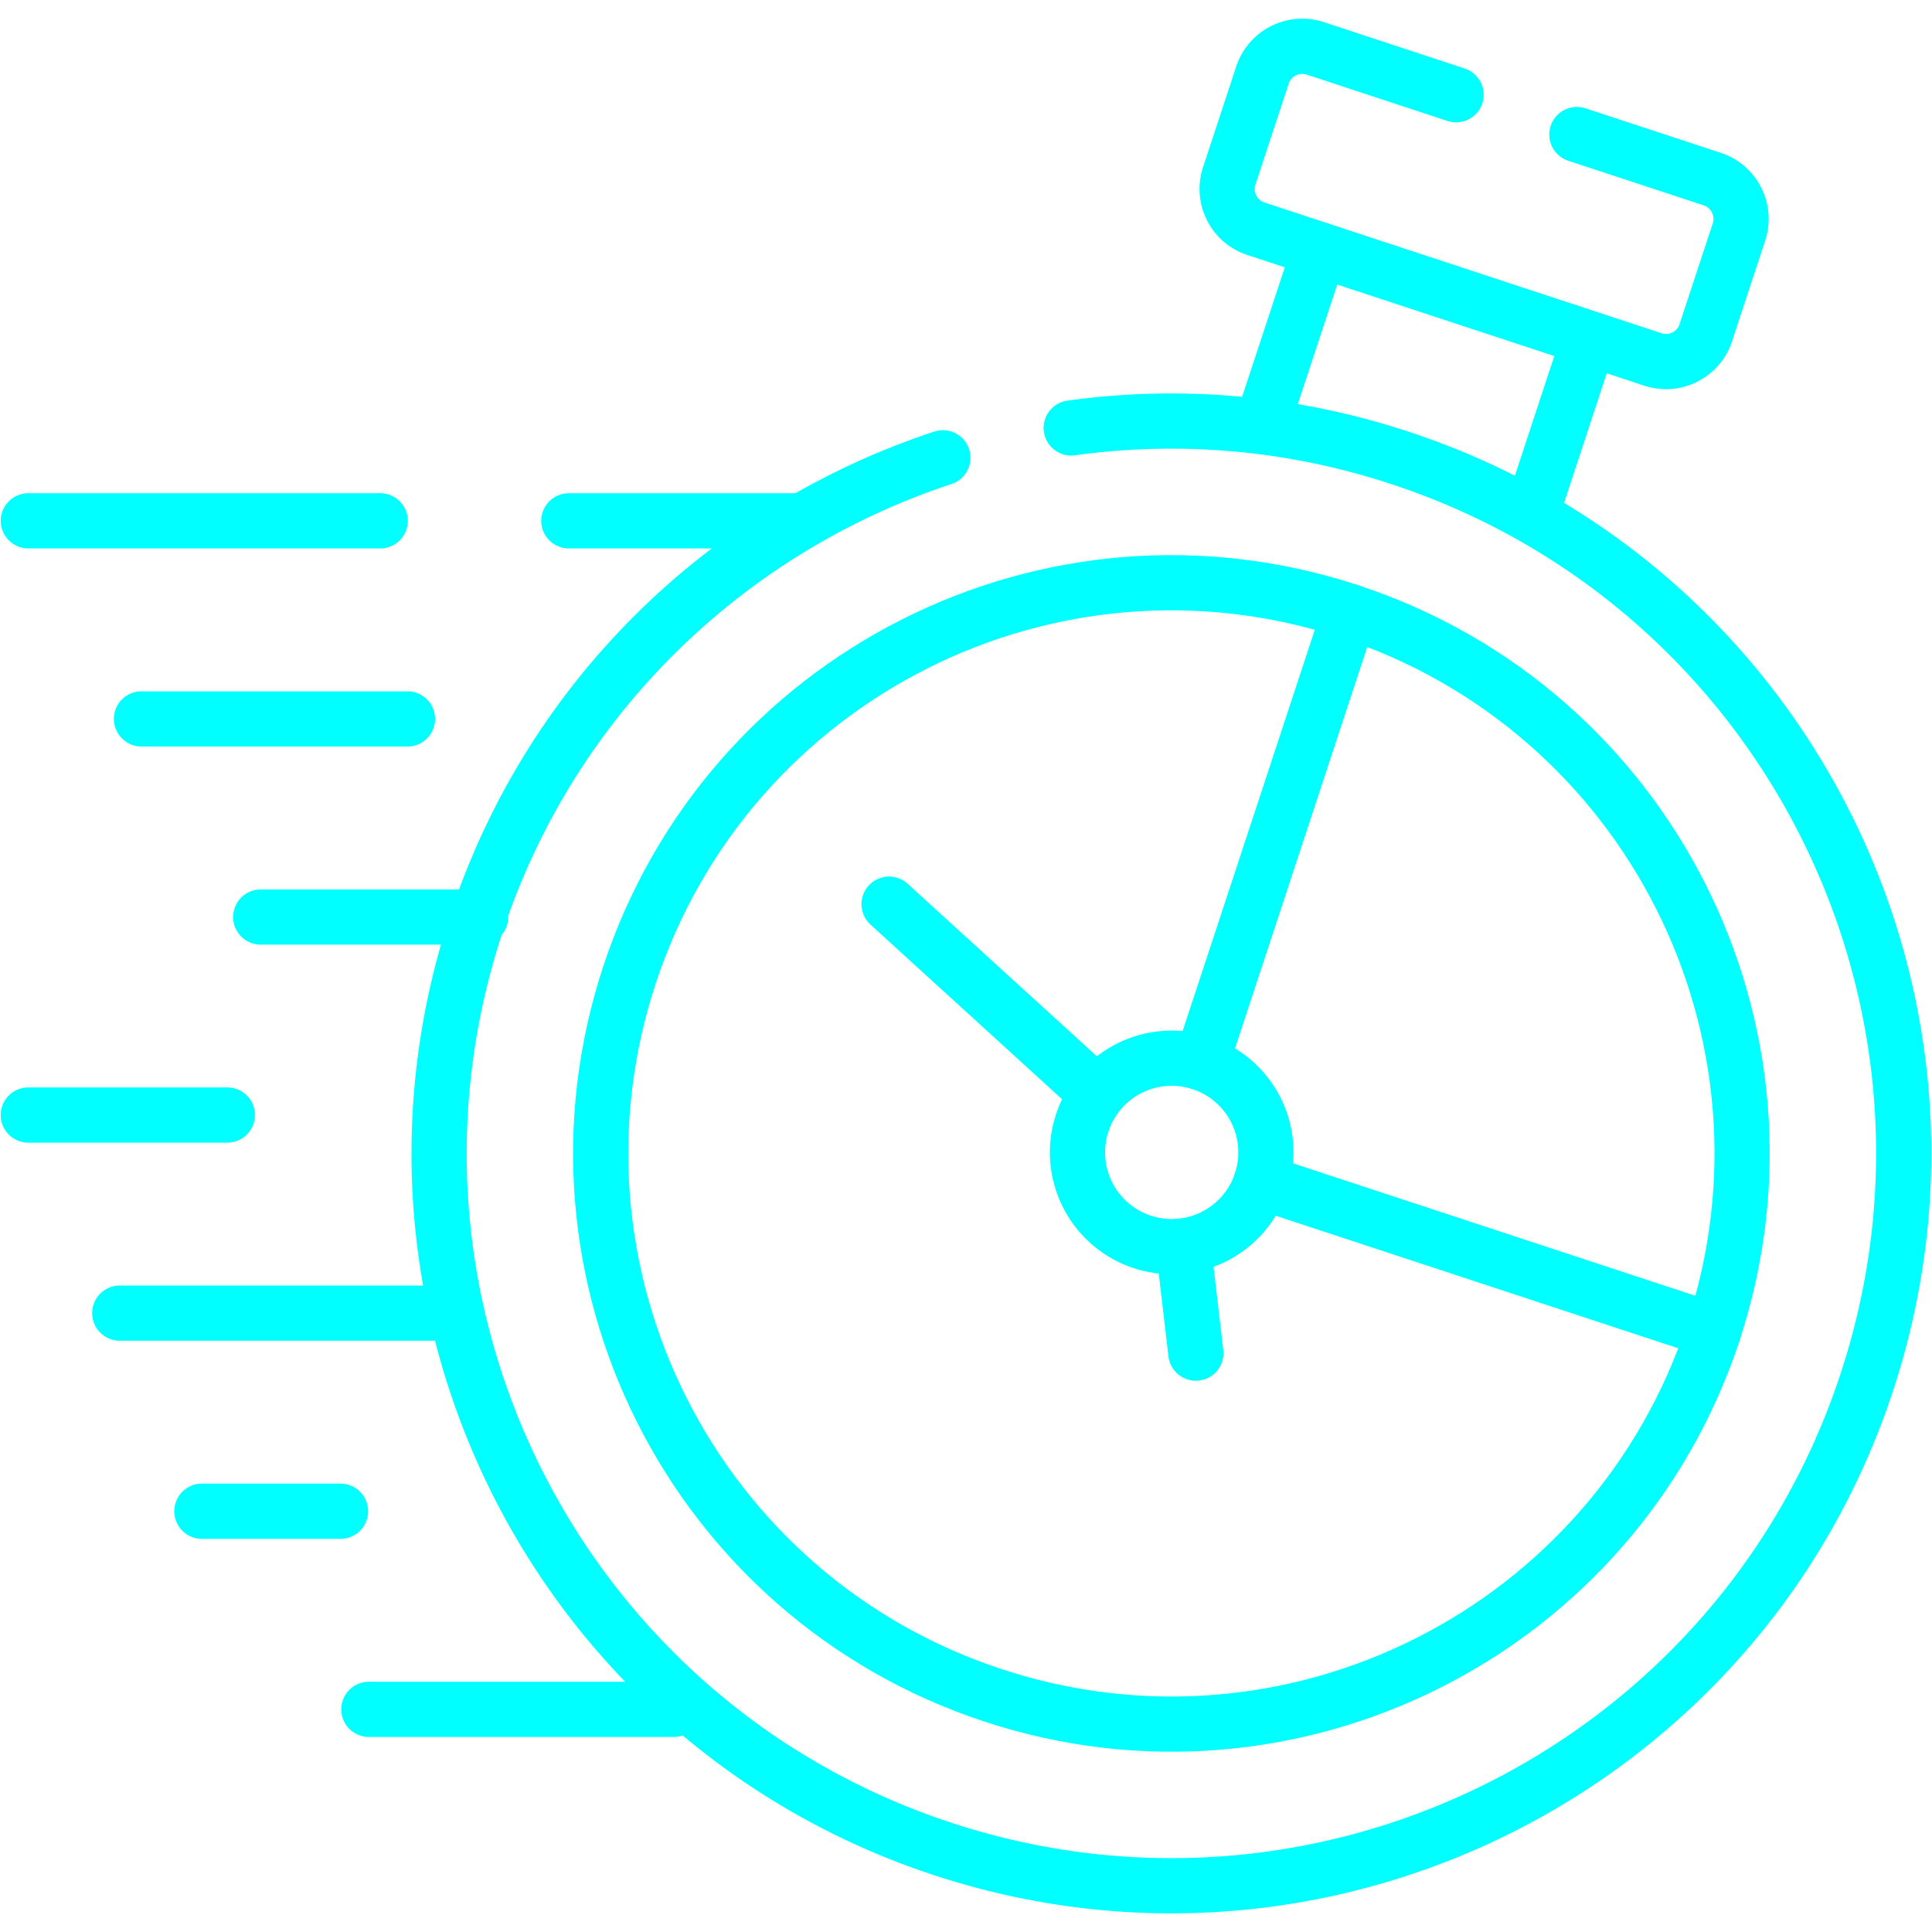
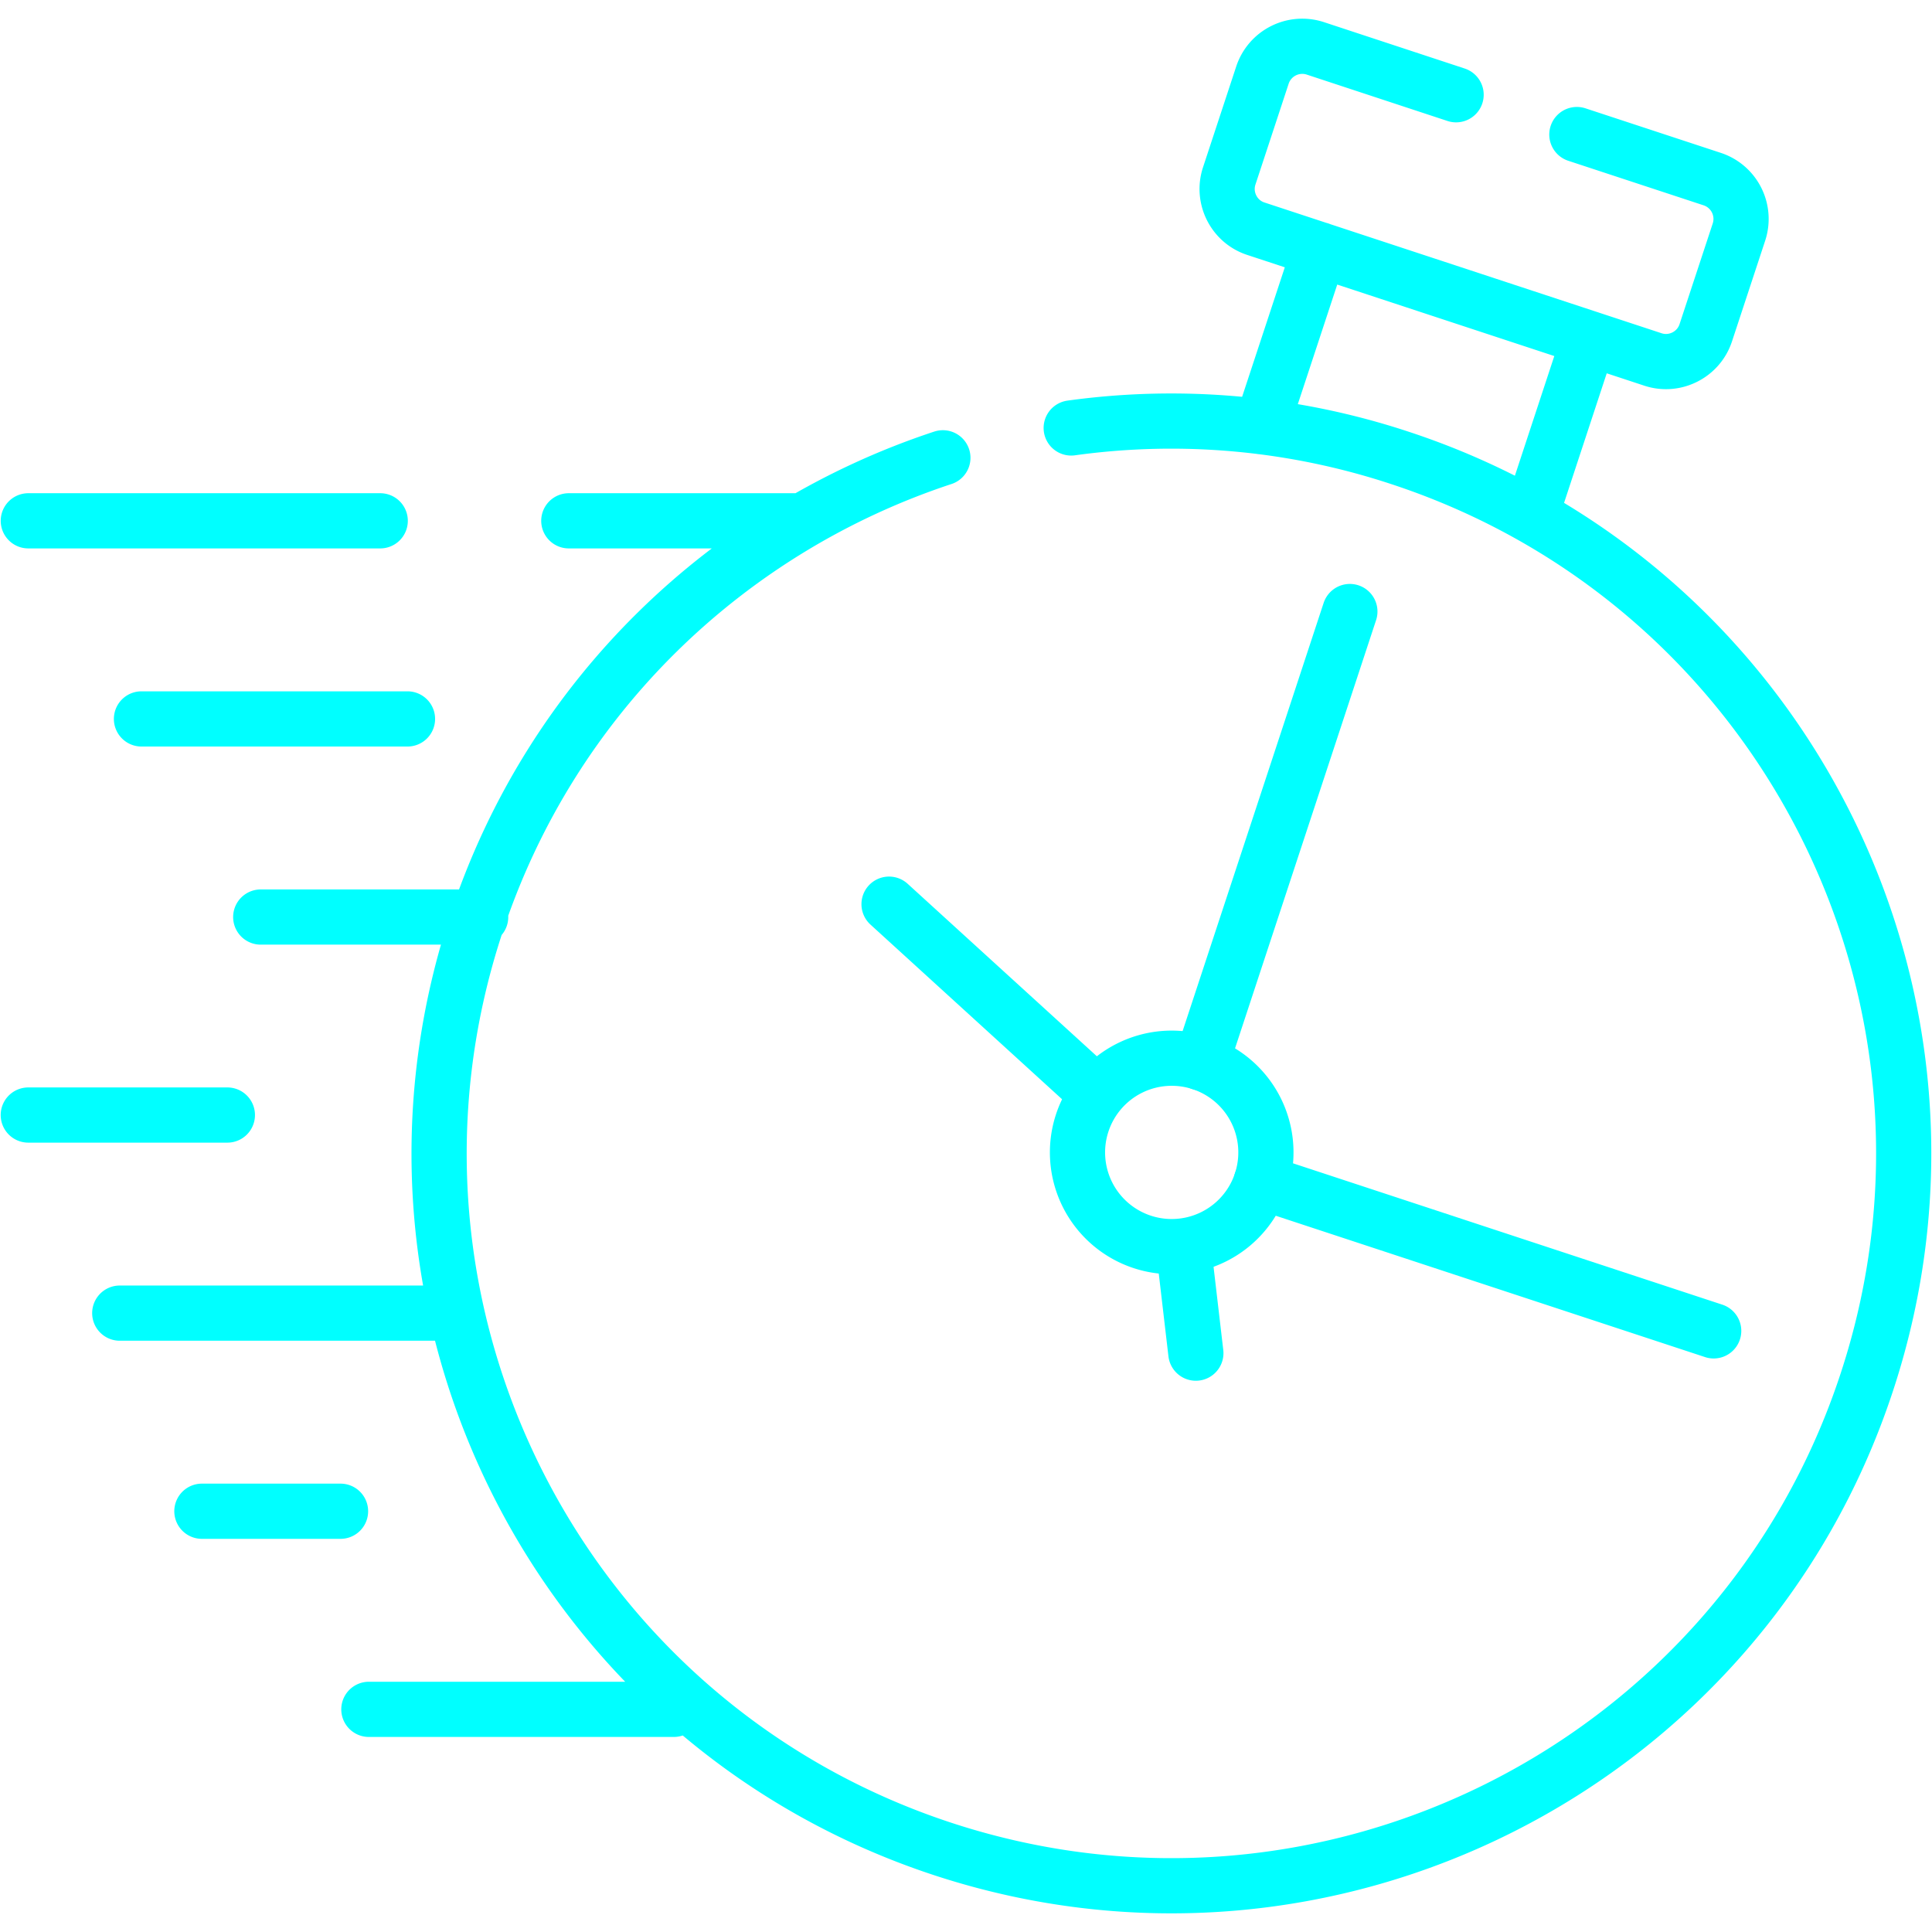
<svg xmlns="http://www.w3.org/2000/svg" width="70" height="70" viewBox="0 0 70 70" fill="none">
  <path d="M38.812 15.506a26.4 26.4 0 0 1 11.926 1.09c13.917 4.584 21.482 19.58 16.897 33.493-4.58 13.913-19.575 21.479-33.493 16.898-13.913-4.581-21.478-19.58-16.893-33.494 2.736-8.313 9.193-14.36 16.913-16.906M45.7 15.46l2.115-6.415m9.763 3.217-2.112 6.414M52.757 3.433l-5.104-1.682a1.52 1.52 0 0 0-1.911.965l-1.205 3.659c-.26.79.17 1.65.96 1.91l14.395 4.74c.79.26 1.65-.174 1.91-.964l1.206-3.66a1.52 1.52 0 0 0-.965-1.91l-4.91-1.616M13.776 18.87H1.026m28.063 0h-8.48m-5.845 7.178H5.126M8.238 40.4H1.025m15.139 7.177H4.339m7.999 7.178H7.315m17.099 7.178H13.365M62.09 48.22l-16.395-5.398m3.213-20.665-5.387 16.355M32.212 32.76l7.445 6.787m3.221 5.631.45 3.849M17.415 33.226H9.447" stroke="#0FF" stroke-width="2" stroke-miterlimit="10" stroke-linecap="round" stroke-linejoin="round" />
  <path d="M43.521 38.512a3.413 3.413 0 1 1-2.136 6.484 3.413 3.413 0 0 1 2.136-6.484" stroke="#0FF" stroke-width="2" stroke-miterlimit="10" stroke-linecap="round" stroke-linejoin="round" />
-   <path d="M48.908 22.157c-10.843-3.574-22.528 2.325-26.102 13.17-3.57 10.843 2.326 22.529 13.17 26.098 10.843 3.573 22.528-2.322 26.102-13.165l.011-.04c3.546-10.832-2.349-22.498-13.18-26.063" stroke="#0FF" stroke-width="2" stroke-miterlimit="10" stroke-linecap="round" stroke-linejoin="round" />
</svg>